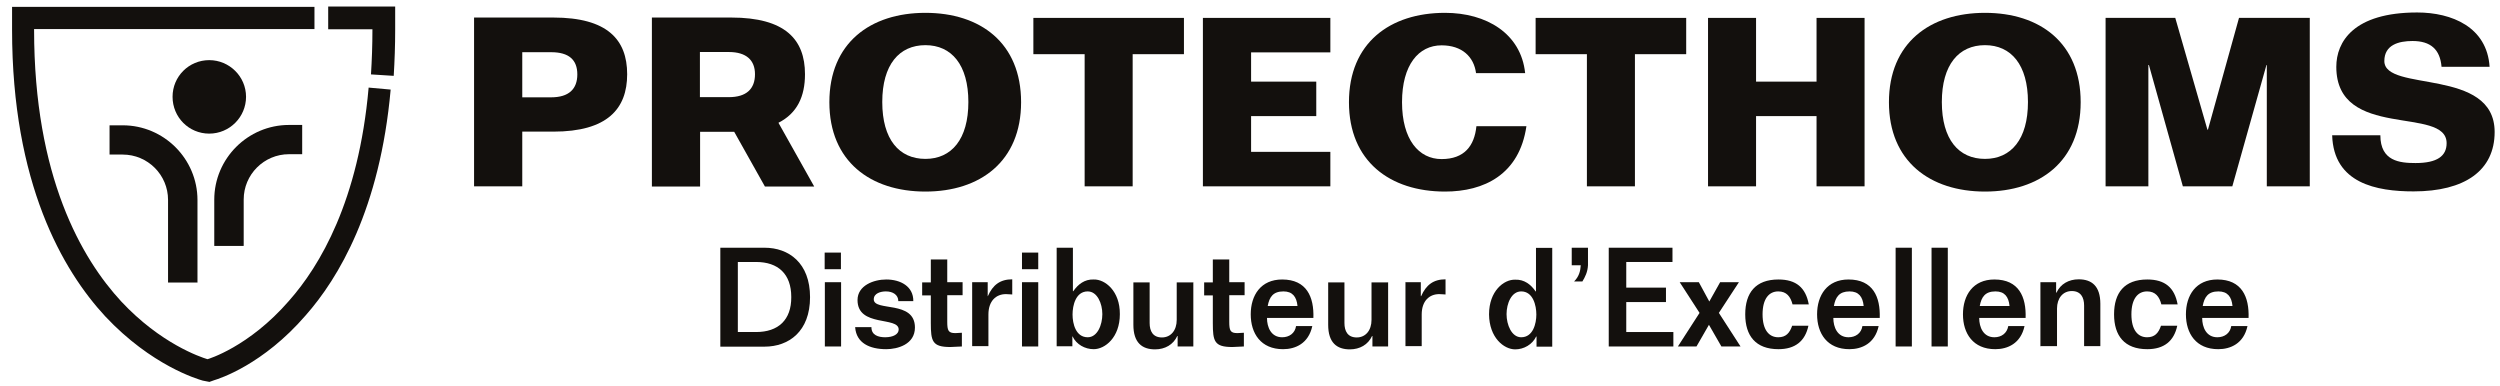
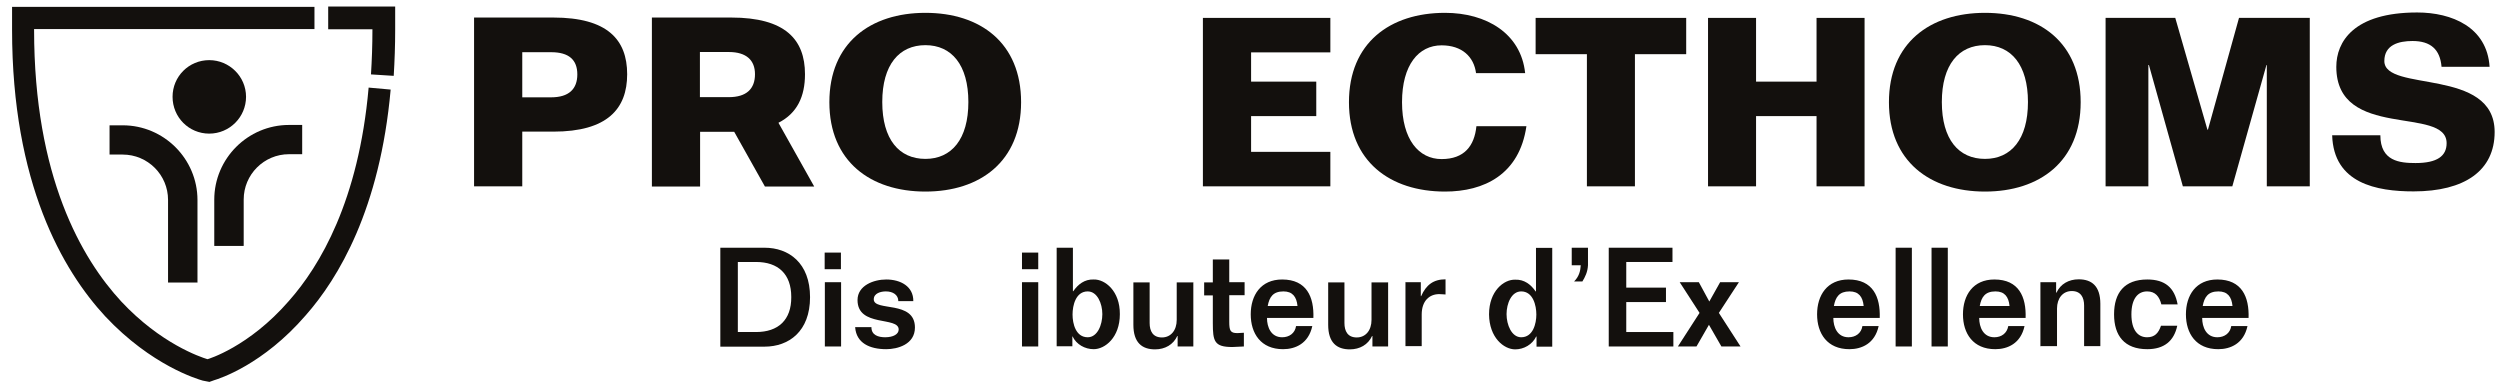
<svg xmlns="http://www.w3.org/2000/svg" width="201" height="31" viewBox="0 0 201 31" fill="none">
  <path d="M19.782 7.782C19.782 9.408 18.461 10.743 16.821 10.743C15.181 10.743 13.874 9.422 13.874 7.782C13.874 6.142 15.195 4.835 16.821 4.835C18.447 4.835 19.782 6.156 19.782 7.782Z" fill="#13100D" />
  <path d="M15.863 22.718H13.511V16.07C13.511 14.052 11.871 12.427 9.868 12.427H8.808V10.075H9.868C13.177 10.075 15.877 12.775 15.877 16.085V22.733L15.863 22.718Z" fill="#13100D" />
  <path d="M19.579 19.771H17.227V16.055C17.227 12.746 19.927 10.046 23.237 10.046H24.296V12.398H23.237C21.219 12.398 19.593 14.038 19.593 16.041V19.757L19.579 19.771Z" fill="#13100D" />
  <path d="M16.821 30.702L16.298 30.6C15.892 30.484 12.176 29.395 8.46 25.433C5.049 21.746 0.97 14.749 0.97 2.383V0.554H25.283V2.339H2.741V2.397C2.741 14.198 6.559 20.788 9.752 24.242C12.916 27.625 16.095 28.699 16.661 28.873H16.705C16.705 28.873 20 27.915 23.237 24.184C25.719 21.383 28.84 16.143 29.638 7.042L31.409 7.202C30.552 16.796 27.214 22.37 24.572 25.36C21.146 29.323 17.648 30.441 17.213 30.571L16.806 30.716L16.821 30.702Z" fill="#13100D" />
  <path d="M31.655 6.098L29.827 5.982C29.899 4.821 29.943 3.63 29.943 2.411V2.353H26.387V0.524H31.772V2.411C31.772 3.66 31.728 4.908 31.655 6.098Z" fill="#13100D" />
  <path d="M74.403 15.402C69.99 15.402 66.681 12.978 66.681 8.217C66.681 3.456 69.976 1.032 74.403 1.032C78.83 1.032 82.096 3.456 82.096 8.217C82.096 12.978 78.801 15.402 74.403 15.402ZM74.403 12.775C76.507 12.775 77.857 11.193 77.857 8.203C77.857 5.213 76.507 3.631 74.403 3.631C72.298 3.631 70.934 5.198 70.934 8.203C70.934 11.207 72.284 12.775 74.403 12.775Z" fill="#13100D" />
-   <path d="M87.205 14.981V4.356H83.083V1.439H95.189V4.356H91.066V14.981H87.205Z" fill="#13100D" />
  <path d="M96.713 14.981V1.439H106.961V4.211H100.588V6.563H105.828V9.335H100.588V12.209H106.961V14.981H96.713Z" fill="#13100D" />
  <path d="M118.674 5.88C118.5 4.559 117.542 3.645 115.902 3.645C114.058 3.645 112.723 5.213 112.723 8.217C112.723 11.222 114.073 12.79 115.902 12.79C117.731 12.79 118.544 11.73 118.703 10.148H122.724C122.158 14.038 119.313 15.402 116.178 15.402C111.765 15.402 108.456 12.978 108.456 8.217C108.456 3.456 111.751 1.032 116.178 1.032C119.502 1.032 122.289 2.687 122.622 5.88H118.66H118.674Z" fill="#13100D" />
  <path d="M127.587 14.981V4.356H123.464V1.439H135.57V4.356H131.448V14.981H127.587Z" fill="#13100D" />
  <path d="M146.05 9.335H141.187V14.981H137.326V1.439H141.187V6.563H146.05V1.439H149.911V14.981H146.05V9.335Z" fill="#13100D" />
  <path d="M159.593 15.402C155.18 15.402 151.871 12.978 151.871 8.217C151.871 3.456 155.166 1.032 159.593 1.032C164.02 1.032 167.286 3.456 167.286 8.217C167.286 12.978 163.991 15.402 159.593 15.402ZM159.593 12.775C161.698 12.775 163.048 11.193 163.048 8.203C163.048 5.213 161.698 3.631 159.593 3.631C157.488 3.631 156.124 5.198 156.124 8.203C156.124 11.207 157.474 12.775 159.593 12.775Z" fill="#13100D" />
  <path d="M169.289 14.981V1.439H174.892L177.476 10.424H177.519L180.016 1.439H185.706V14.981H182.251V5.227H182.222L179.479 14.981H175.502L172.773 5.227H172.729V14.981H169.289Z" fill="#13100D" />
  <path d="M196.302 5.387C196.186 3.964 195.416 3.297 193.965 3.297C192.862 3.297 191.701 3.601 191.701 4.908C191.701 7.448 200.569 5.387 200.569 10.612C200.569 13.719 198.16 15.388 194.052 15.388C191.076 15.388 187.622 14.749 187.506 10.874H191.381C191.381 12.964 192.949 13.109 194.212 13.109C195.953 13.109 196.708 12.543 196.708 11.512C196.708 8.479 187.839 11.309 187.839 5.372C187.839 3.369 189.218 1.003 194.342 1.003C197.129 1.003 199.96 2.179 200.163 5.372H196.302V5.387Z" fill="#13100D" />
  <path d="M38.115 1.41H44.487C48.827 1.41 50.424 3.181 50.424 5.967C50.424 8.754 48.827 10.583 44.487 10.583H41.99V14.981H38.115V1.395V1.41ZM41.99 7.825H44.313C45.735 7.825 46.417 7.158 46.417 5.982C46.417 4.806 45.735 4.197 44.313 4.197H41.99V7.825Z" fill="#13100D" />
  <path d="M65.462 14.996L62.587 9.872C64.097 9.103 64.721 7.753 64.721 5.967C64.721 3.166 63.125 1.41 58.785 1.41H52.412V14.996H56.288V10.598H58.785C58.872 10.598 58.944 10.598 59.031 10.598L61.499 14.996H65.462ZM56.273 4.182H58.596C60.018 4.182 60.701 4.85 60.701 5.967C60.701 7.143 60.018 7.811 58.596 7.811H56.273V4.182Z" fill="#13100D" />
  <path d="M57.914 19.917H61.47C63.415 19.917 65.128 21.136 65.128 23.894C65.128 26.652 63.415 27.871 61.47 27.871H57.914V19.931V19.917ZM59.322 26.695H60.788C62.573 26.695 63.633 25.723 63.618 23.879C63.618 22.036 62.573 21.063 60.788 21.063H59.322V26.695Z" fill="#13100D" />
  <path d="M66.303 20.308H67.61V21.644H66.303V20.308ZM67.624 27.857H66.318V22.689H67.624V27.857Z" fill="#13100D" />
  <path d="M70.063 26.318C70.063 26.942 70.614 27.116 71.166 27.116C71.819 27.116 72.254 26.869 72.254 26.492C72.254 25.418 68.945 26.332 68.945 24.126C68.945 22.95 70.251 22.471 71.253 22.471C72.4 22.471 73.445 23.023 73.43 24.213H72.225C72.225 23.705 71.79 23.429 71.224 23.429C70.817 23.429 70.251 23.574 70.251 24.068C70.251 25.07 73.561 24.111 73.561 26.332C73.561 27.697 72.153 28.074 71.253 28.074C69.918 28.074 68.858 27.581 68.756 26.332V26.303H70.063V26.318Z" fill="#13100D" />
-   <path d="M76.159 20.846V22.689H77.393V23.734H76.159V25.868C76.159 26.579 76.246 26.782 76.812 26.782C76.987 26.782 77.161 26.753 77.335 26.753V27.857C77.016 27.857 76.725 27.9 76.406 27.9C74.954 27.9 74.838 27.436 74.838 25.97V23.749H74.142V22.703H74.838V20.86H76.145L76.159 20.846Z" fill="#13100D" />
-   <path d="M78.162 22.689H79.411V23.807H79.425C79.817 22.921 80.398 22.457 81.385 22.457V23.676C81.24 23.676 81.094 23.647 80.877 23.647C80.093 23.647 79.469 24.184 79.469 25.287V27.827H78.162V22.66V22.689Z" fill="#13100D" />
  <path d="M82.168 20.308H83.475V21.644H82.168V20.308ZM83.475 27.857H82.168V22.689H83.475V27.857Z" fill="#13100D" />
  <path d="M84.956 27.857V19.917H86.262V23.415H86.291C86.668 22.863 87.206 22.442 87.931 22.471C88.846 22.442 90.05 23.4 90.036 25.258C90.036 27.131 88.846 28.074 87.931 28.074C87.234 28.074 86.538 27.697 86.233 27.044H86.218V27.842H84.956V27.857ZM87.452 27.116C88.236 27.116 88.628 26.115 88.628 25.258C88.628 24.402 88.222 23.429 87.452 23.429C86.494 23.429 86.233 24.547 86.233 25.287C86.233 26.027 86.494 27.116 87.452 27.116Z" fill="#13100D" />
  <path d="M95.944 22.689V27.857H94.681V27.015H94.652C94.332 27.711 93.665 28.089 92.866 28.089C91.821 28.089 91.124 27.552 91.124 26.115V22.703H92.431V25.97C92.431 26.623 92.692 27.131 93.418 27.131C94.144 27.131 94.608 26.55 94.608 25.723V22.703H95.915L95.944 22.689Z" fill="#13100D" />
  <path d="M98.832 20.846V22.689H100.066V23.734H98.832V25.868C98.832 26.579 98.919 26.782 99.485 26.782C99.659 26.782 99.834 26.753 100.008 26.753V27.857C99.688 27.857 99.398 27.9 99.079 27.9C97.627 27.9 97.511 27.436 97.511 25.97V23.749H96.814V22.703H97.511V20.86H98.818L98.832 20.846Z" fill="#13100D" />
  <path d="M101.866 25.563C101.866 26.318 102.2 27.116 103.085 27.116C103.651 27.116 104.116 26.797 104.203 26.216H105.509C105.204 27.624 104.145 28.074 103.158 28.074C101.372 28.074 100.559 26.811 100.559 25.273C100.559 23.734 101.372 22.471 103.085 22.471C105.059 22.471 105.654 23.879 105.596 25.563H101.866ZM104.319 24.605C104.246 23.85 103.912 23.429 103.187 23.429C102.359 23.429 102.054 23.879 101.924 24.605H104.319Z" fill="#13100D" />
  <path d="M111.605 22.689V27.857H110.343V27.015H110.314C109.994 27.711 109.327 28.089 108.528 28.089C107.483 28.089 106.786 27.552 106.786 26.115V22.703H108.093V25.97C108.093 26.623 108.354 27.131 109.08 27.131C109.806 27.131 110.27 26.55 110.27 25.723V22.703H111.576L111.605 22.689Z" fill="#13100D" />
  <path d="M112.984 22.689H114.233V23.807H114.262C114.654 22.921 115.234 22.457 116.221 22.457V23.676C116.076 23.676 115.931 23.647 115.713 23.647C114.929 23.647 114.305 24.184 114.305 25.287V27.827H112.999V22.66L112.984 22.689Z" fill="#13100D" />
  <path d="M123.537 27.857V27.058H123.508C123.203 27.697 122.521 28.089 121.824 28.089C120.91 28.089 119.734 27.145 119.719 25.273C119.719 23.4 120.91 22.457 121.824 22.486C122.55 22.457 123.087 22.878 123.464 23.429H123.493V19.931H124.8V27.871H123.537V27.857ZM122.303 23.429C121.519 23.429 121.127 24.402 121.127 25.258C121.127 26.115 121.534 27.116 122.303 27.116C123.261 27.116 123.522 26.013 123.522 25.287C123.522 24.561 123.261 23.429 122.303 23.429Z" fill="#13100D" />
  <path d="M127.674 19.917V21.325C127.645 21.876 127.442 22.268 127.224 22.631H126.556C126.948 22.239 127.064 21.804 127.093 21.325H126.367V19.917H127.674Z" fill="#13100D" />
  <path d="M129.343 27.857V19.917H134.467V21.063H130.751V23.125H133.944V24.286H130.751V26.695H134.539V27.857H129.343Z" fill="#13100D" />
  <path d="M136.644 25.157L135.048 22.689H136.586L137.428 24.242L138.299 22.689H139.809L138.197 25.157L139.939 27.857H138.401L137.399 26.115L136.397 27.857H134.902L136.644 25.157Z" fill="#13100D" />
-   <path d="M144.12 24.474C143.96 23.85 143.641 23.429 142.973 23.429C142.233 23.429 141.71 24.01 141.71 25.273C141.71 26.536 142.233 27.116 142.973 27.116C143.583 27.116 143.887 26.782 144.091 26.187H145.397C145.136 27.421 144.337 28.074 142.987 28.074C141.159 28.074 140.317 27 140.317 25.273C140.317 23.545 141.144 22.471 142.987 22.471C144.41 22.471 145.179 23.125 145.426 24.474H144.12Z" fill="#13100D" />
  <path d="M147.4 25.563C147.4 26.318 147.734 27.116 148.619 27.116C149.186 27.116 149.65 26.797 149.737 26.216H151.043C150.739 27.624 149.679 28.074 148.692 28.074C146.907 28.074 146.094 26.811 146.094 25.273C146.094 23.734 146.907 22.471 148.619 22.471C150.594 22.471 151.189 23.879 151.131 25.563H147.4ZM149.839 24.605C149.766 23.85 149.432 23.429 148.707 23.429C147.879 23.429 147.574 23.879 147.444 24.605H149.839Z" fill="#13100D" />
  <path d="M153.714 19.917H152.408V27.857H153.714V19.917Z" fill="#13100D" />
  <path d="M156.603 19.917H155.296V27.857H156.603V19.917Z" fill="#13100D" />
  <path d="M159.128 25.563C159.128 26.318 159.462 27.116 160.348 27.116C160.914 27.116 161.364 26.797 161.465 26.216H162.772C162.467 27.624 161.407 28.074 160.42 28.074C158.635 28.074 157.822 26.811 157.822 25.273C157.822 23.734 158.635 22.471 160.348 22.471C162.322 22.471 162.917 23.879 162.859 25.563H159.128ZM161.567 24.605C161.494 23.85 161.161 23.429 160.435 23.429C159.607 23.429 159.303 23.879 159.172 24.605H161.567Z" fill="#13100D" />
  <path d="M164.049 27.857V22.689H165.312V23.531H165.341C165.66 22.834 166.328 22.457 167.126 22.457C168.171 22.457 168.868 22.994 168.868 24.431V27.827H167.562V24.561C167.562 23.923 167.301 23.4 166.575 23.4C165.849 23.4 165.384 23.981 165.384 24.808V27.827H164.078L164.049 27.857Z" fill="#13100D" />
  <path d="M173.774 24.474C173.615 23.85 173.295 23.429 172.627 23.429C171.887 23.429 171.365 24.01 171.365 25.273C171.365 26.536 171.887 27.116 172.627 27.116C173.237 27.116 173.542 26.782 173.745 26.187H175.052C174.79 27.421 173.992 28.074 172.642 28.074C170.813 28.074 169.971 27 169.971 25.273C169.971 23.545 170.799 22.471 172.642 22.471C174.064 22.471 174.834 23.125 175.081 24.474H173.774Z" fill="#13100D" />
  <path d="M177.055 25.563C177.055 26.318 177.389 27.116 178.274 27.116C178.84 27.116 179.304 26.797 179.392 26.216H180.698C180.393 27.624 179.334 28.074 178.346 28.074C176.561 28.074 175.748 26.811 175.748 25.273C175.748 23.734 176.561 22.471 178.274 22.471C180.248 22.471 180.843 23.879 180.785 25.563H177.055ZM179.493 24.605C179.421 23.85 179.087 23.429 178.361 23.429C177.534 23.429 177.229 23.879 177.098 24.605H179.493Z" fill="#13100D" />
</svg>